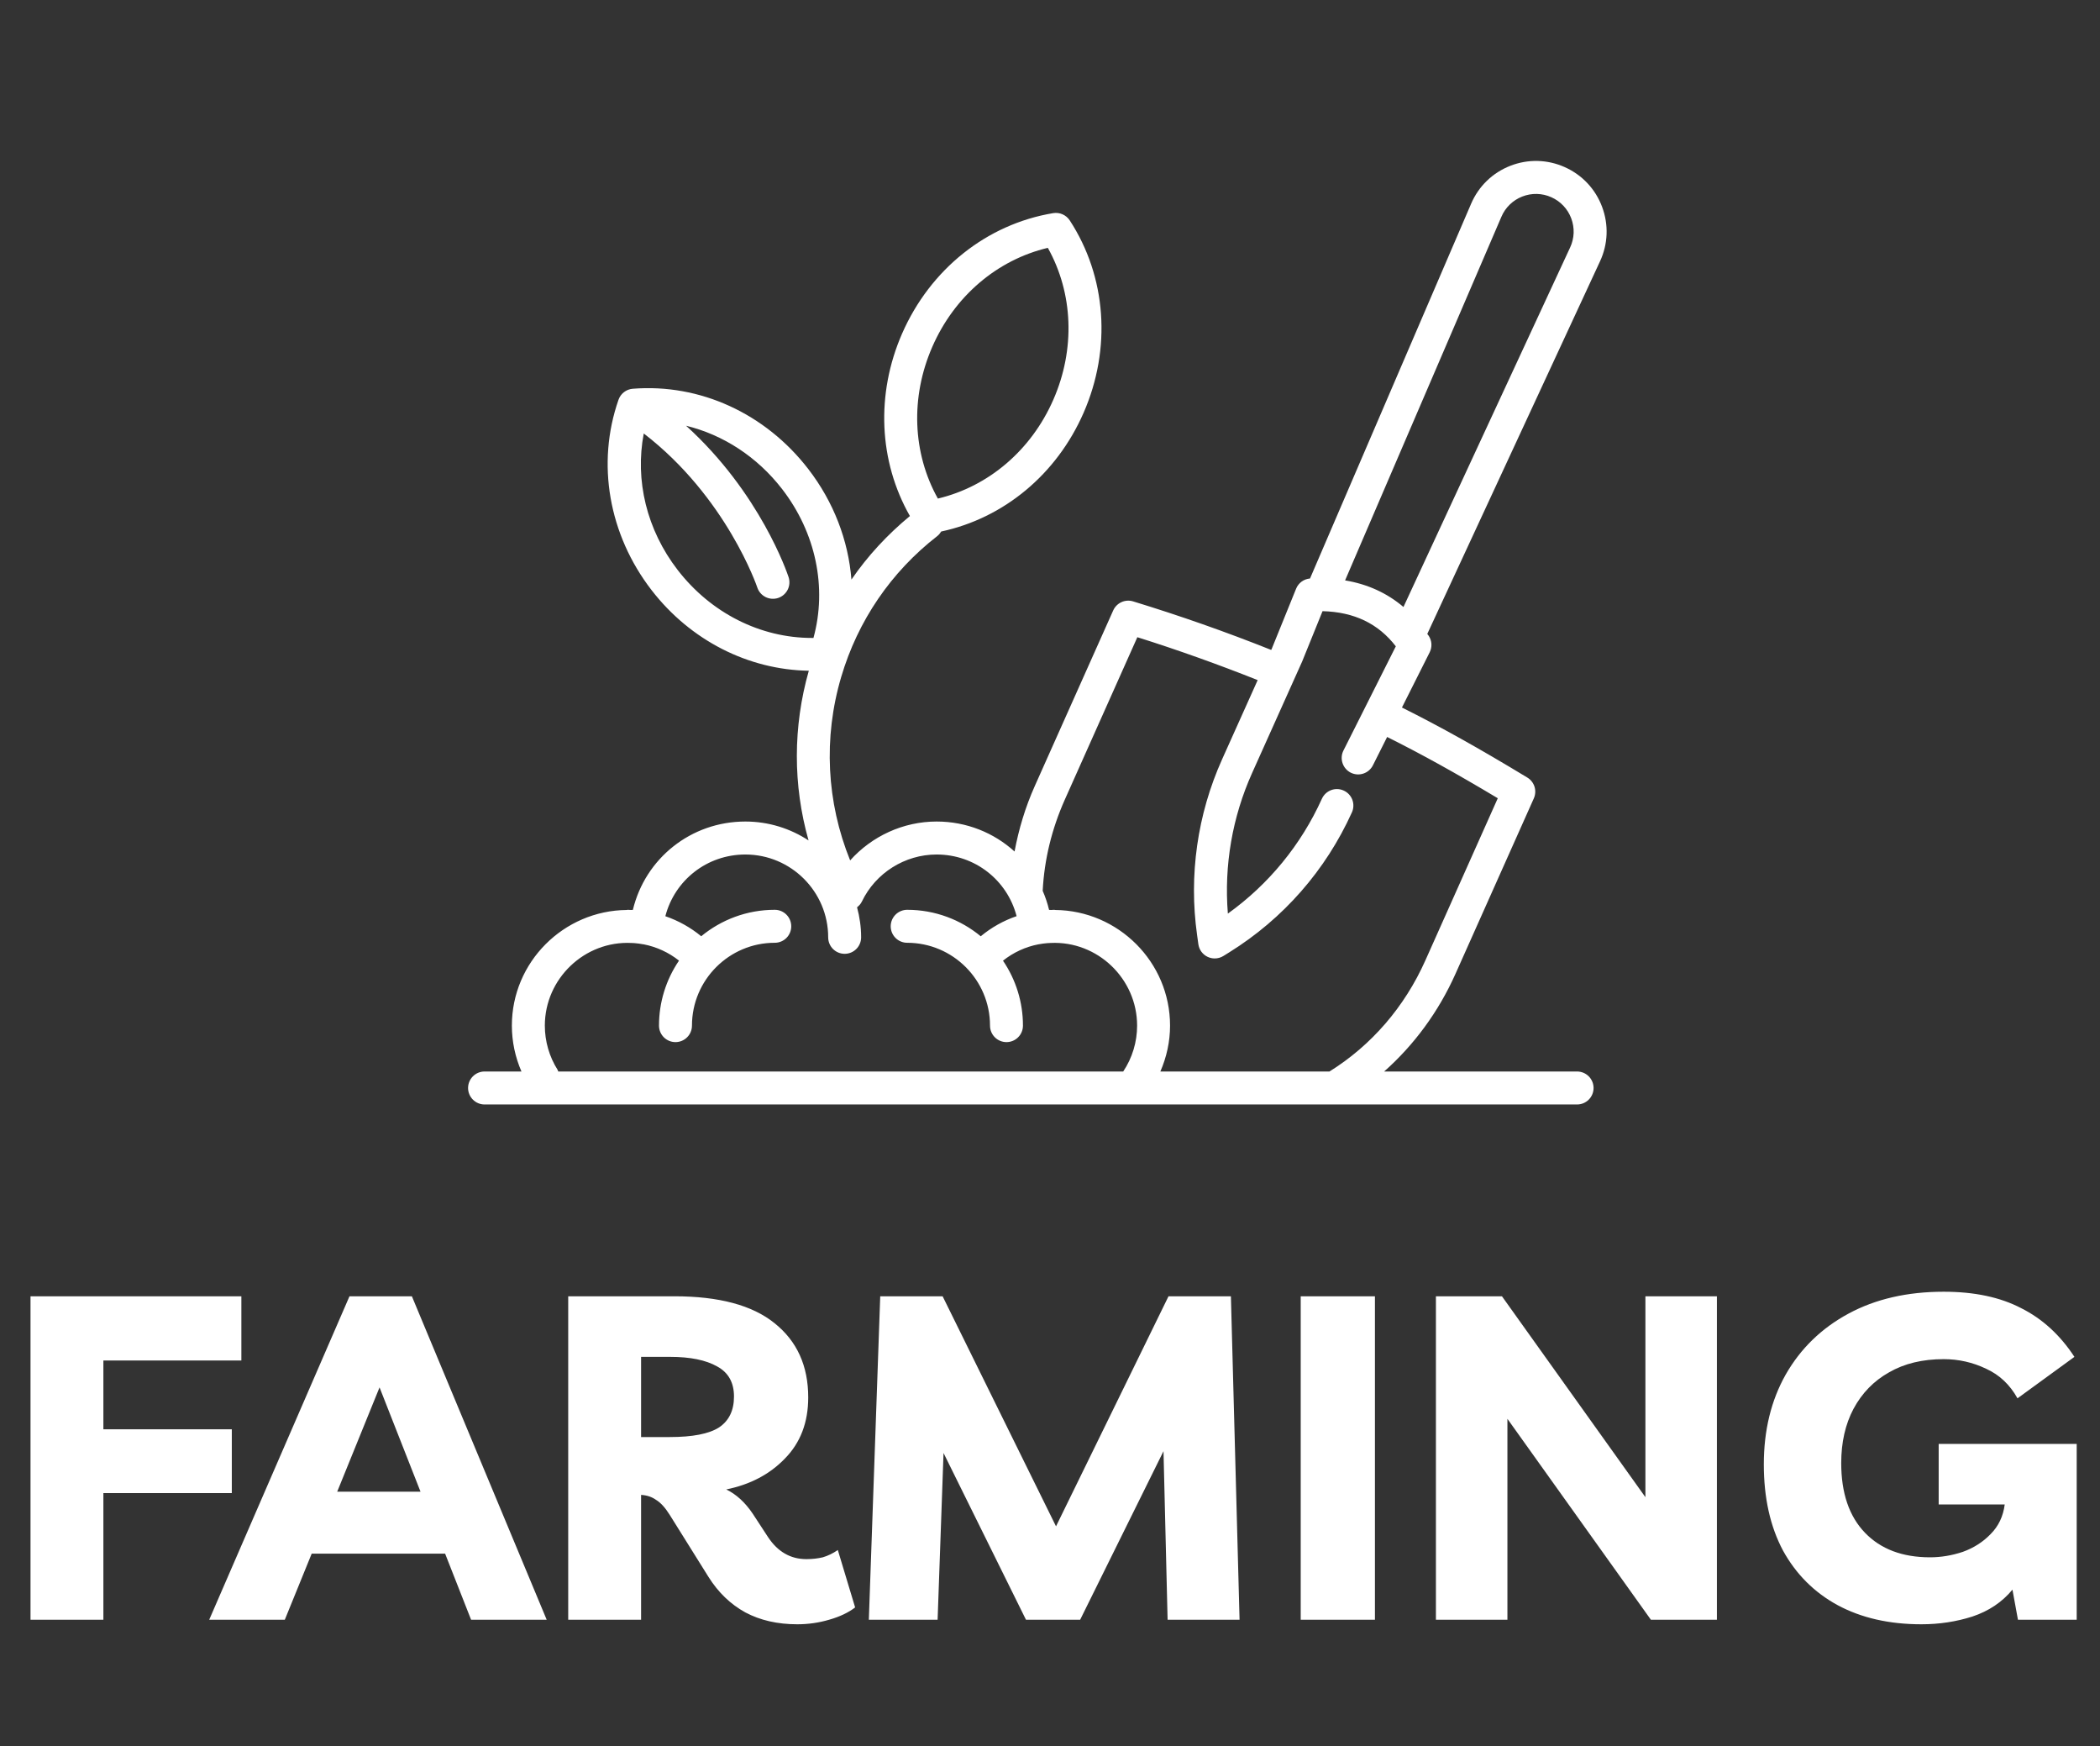
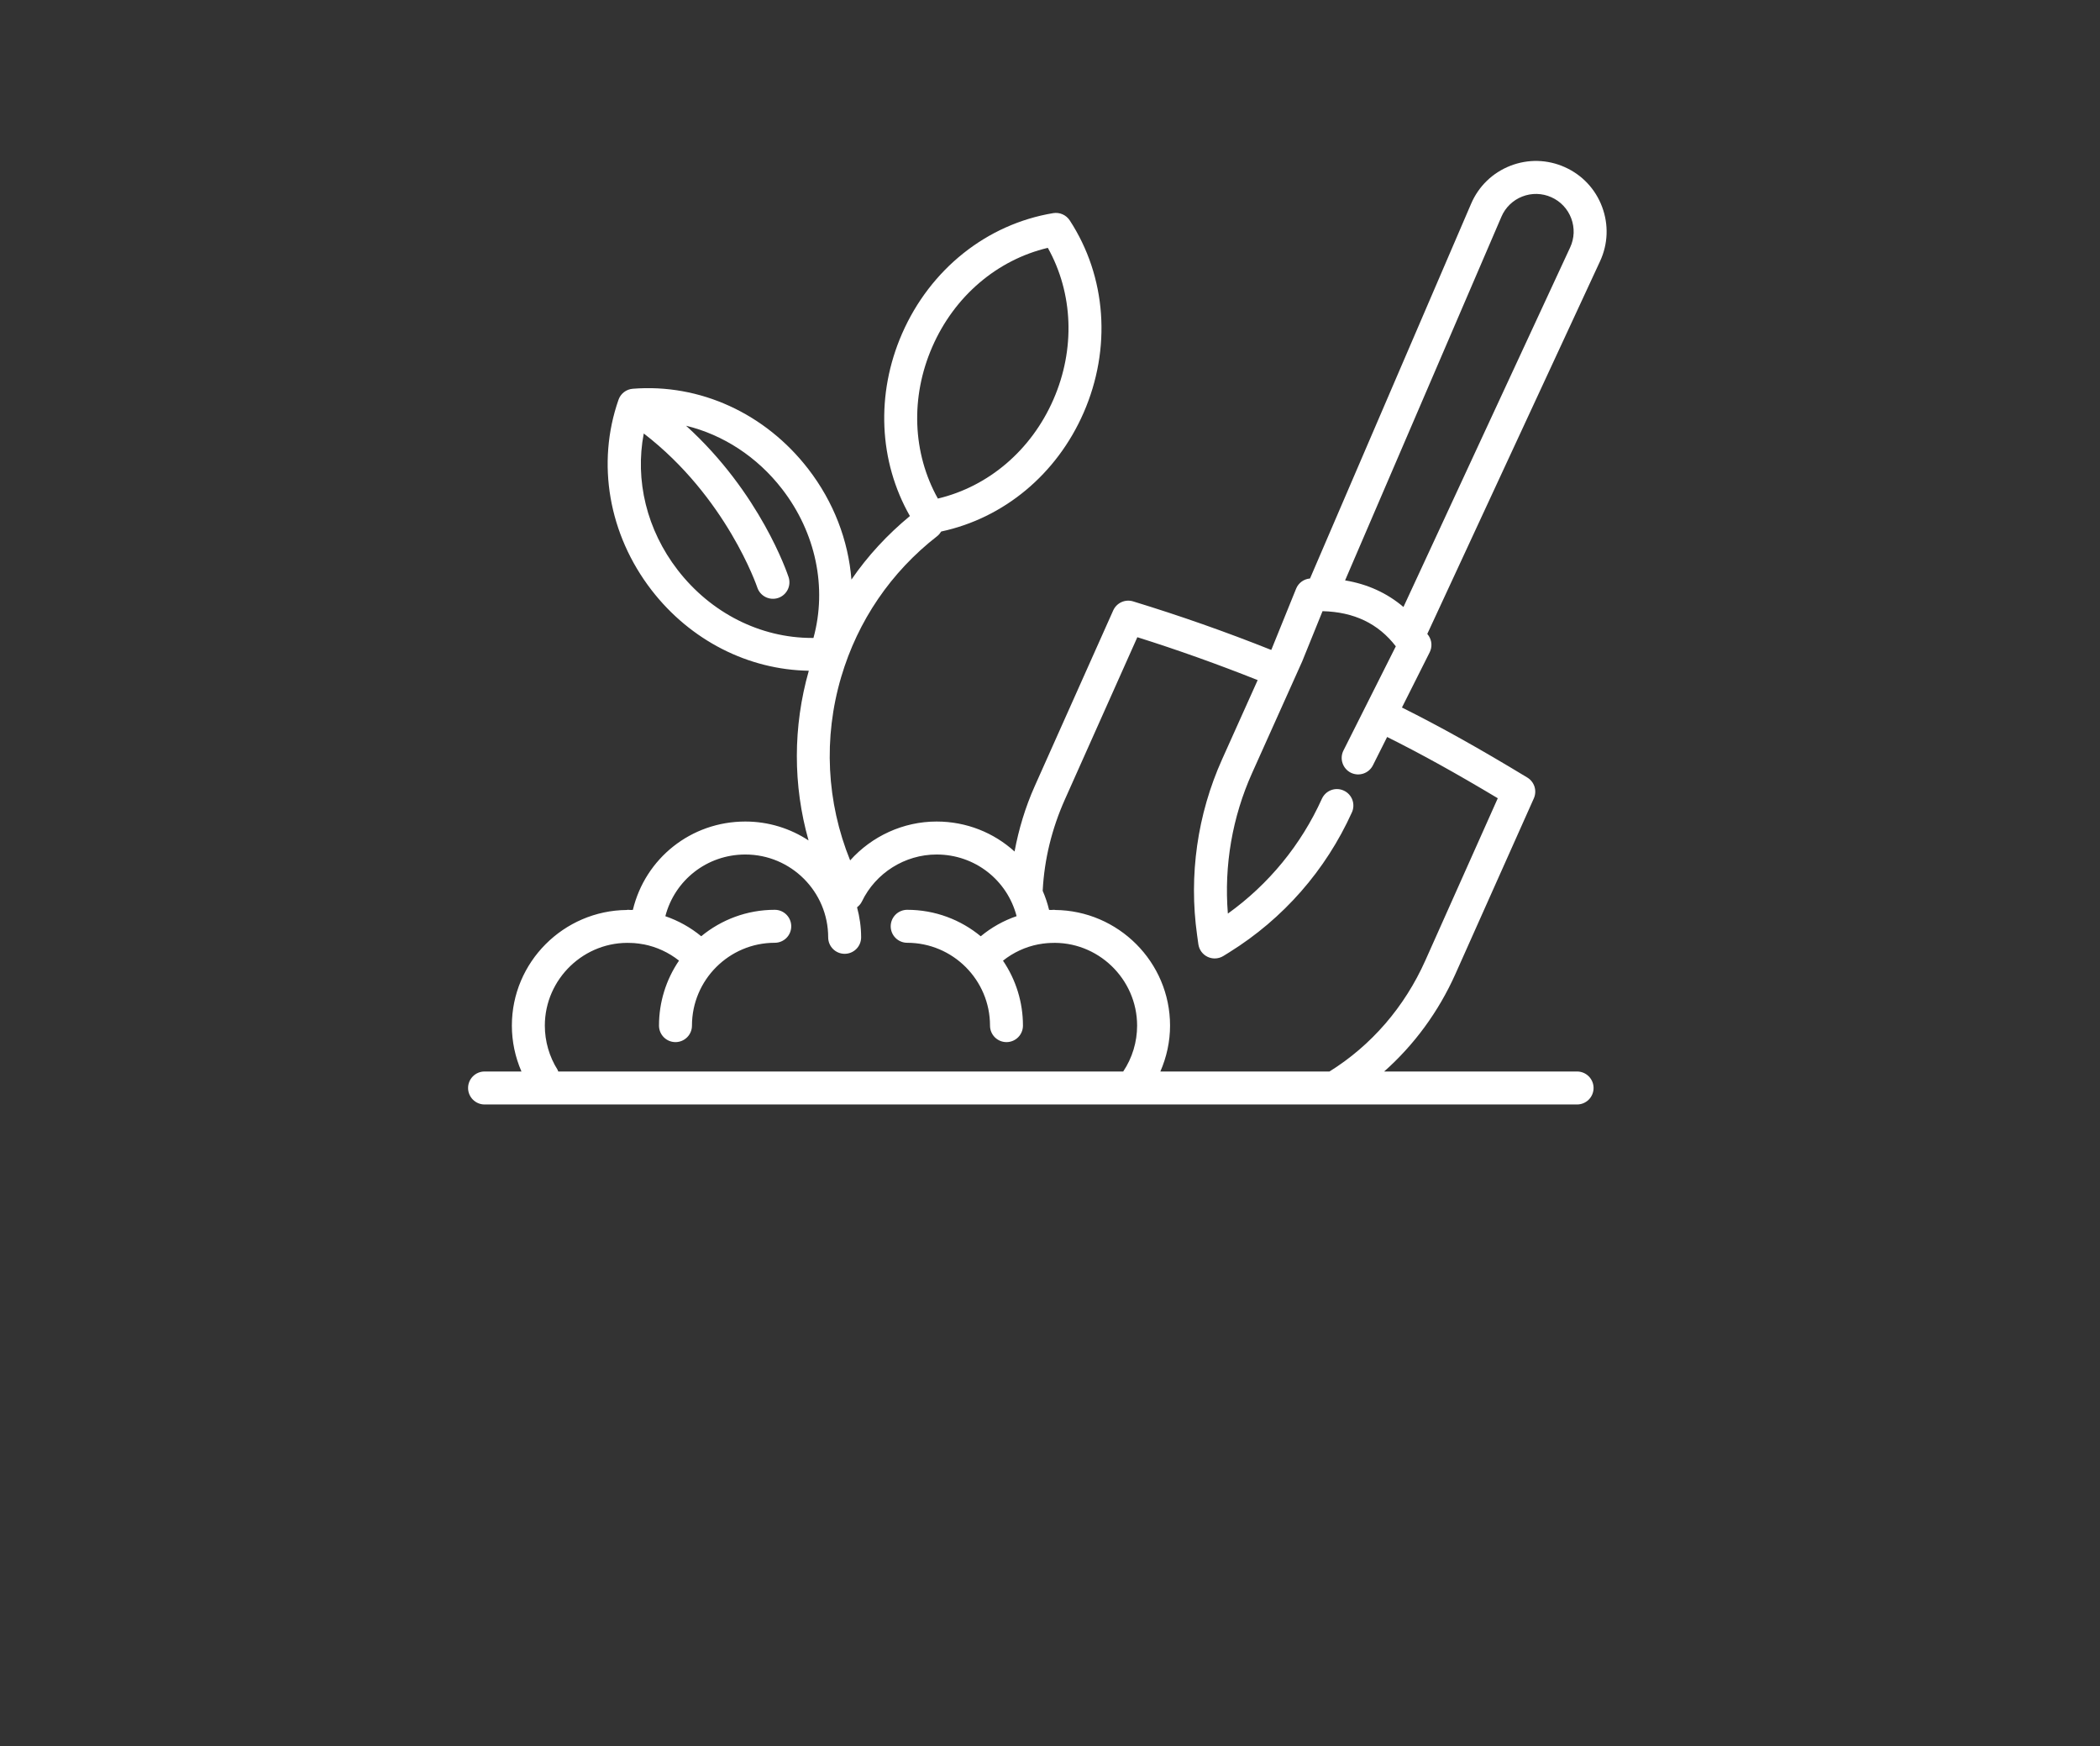
<svg xmlns="http://www.w3.org/2000/svg" width="83" height="69" viewBox="0 0 83 69" fill="none">
  <rect x="0" y="0" width="83" height="69" fill="#333333" stroke="none" />
-   <path d="M9.54 53.758H4.086V56.476H9.162V58.996H4.086V64H1.206V51.22H9.54V53.758ZM8.269 64L13.813 51.22H16.279L21.607 64H18.619L17.593 61.39H12.319L11.257 64H8.269ZM13.327 58.942H16.621L15.001 54.82L13.327 58.942ZM33.114 61.246L33.798 63.514C33.534 63.718 33.192 63.88 32.772 64C32.364 64.12 31.944 64.18 31.512 64.18C30.732 64.18 30.048 64.024 29.46 63.712C28.872 63.388 28.386 62.92 28.002 62.308L26.472 59.86C26.292 59.572 26.112 59.374 25.932 59.266C25.764 59.146 25.566 59.08 25.338 59.068V64H22.458V51.22H26.652C28.416 51.22 29.736 51.574 30.612 52.282C31.5 52.99 31.944 53.968 31.944 55.216C31.944 56.2 31.638 57.004 31.026 57.628C30.426 58.252 29.652 58.66 28.704 58.852C29.1 59.044 29.448 59.362 29.748 59.806L30.36 60.742C30.744 61.318 31.248 61.606 31.872 61.606C32.1 61.606 32.316 61.582 32.52 61.534C32.724 61.474 32.922 61.378 33.114 61.246ZM26.49 53.614H25.338V56.782H26.472C27.372 56.782 28.02 56.656 28.416 56.404C28.812 56.14 29.01 55.732 29.01 55.18C29.01 54.628 28.788 54.232 28.344 53.992C27.9 53.74 27.282 53.614 26.49 53.614ZM34.34 64L34.79 51.22H37.256L41.738 60.31L46.184 51.22H48.65L48.992 64H46.148L45.986 57.34L42.692 64H40.55L37.292 57.412L37.058 64H34.34ZM51.409 64V51.22H54.343V64H51.409ZM65.033 51.22H67.859V64H65.249L59.579 56.062V64H56.753V51.22H59.363L65.033 59.158V51.22ZM76.624 57.052H82.079V64H79.757L79.54 62.812C79.132 63.304 78.605 63.658 77.957 63.874C77.32 64.078 76.648 64.18 75.941 64.18C74.668 64.18 73.564 63.928 72.629 63.424C71.704 62.92 70.984 62.2 70.469 61.264C69.965 60.316 69.713 59.182 69.713 57.862C69.713 56.518 70.001 55.336 70.576 54.316C71.165 53.284 71.993 52.48 73.061 51.904C74.129 51.328 75.382 51.04 76.823 51.04C78.034 51.04 79.055 51.256 79.882 51.688C80.722 52.108 81.424 52.75 81.989 53.614L79.739 55.252C79.439 54.712 79.025 54.322 78.496 54.082C77.969 53.83 77.41 53.704 76.823 53.704C75.983 53.704 75.263 53.878 74.662 54.226C74.062 54.562 73.594 55.042 73.258 55.666C72.934 56.278 72.772 56.992 72.772 57.808C72.772 58.996 73.085 59.914 73.709 60.562C74.332 61.21 75.191 61.534 76.282 61.534C76.715 61.534 77.147 61.462 77.579 61.318C78.01 61.162 78.376 60.928 78.677 60.616C78.989 60.304 79.174 59.914 79.234 59.446H76.624V57.052Z" fill="white" />
  <path d="M61.846 6.604C61.16 6.297 60.395 6.278 59.694 6.551C58.993 6.825 58.443 7.356 58.145 8.048L51.777 22.858C51.534 22.878 51.321 23.031 51.228 23.259L50.268 25.627L50.244 25.681C48.451 24.966 46.629 24.326 44.783 23.762C44.469 23.666 44.133 23.82 43.998 24.12L40.899 31.057C40.523 31.898 40.264 32.765 40.099 33.646C39.285 32.907 38.205 32.461 37.018 32.461C35.701 32.461 34.458 33.039 33.601 33.997C32.667 31.693 32.536 29.156 33.247 26.75C33.904 24.526 35.217 22.601 37.043 21.183C37.108 21.132 37.158 21.069 37.199 21.002C39.676 20.473 41.765 18.742 42.828 16.31C43.937 13.774 43.732 10.932 42.28 8.708C42.21 8.602 42.112 8.519 41.996 8.468C41.88 8.417 41.752 8.401 41.628 8.421C39 8.857 36.767 10.637 35.654 13.181C34.61 15.57 34.732 18.23 35.963 20.39C35.073 21.125 34.294 21.965 33.652 22.901C33.529 21.354 32.951 19.832 31.943 18.528C30.25 16.337 27.665 15.149 25.009 15.361C24.883 15.371 24.763 15.417 24.663 15.494C24.563 15.571 24.487 15.676 24.446 15.795C23.567 18.309 24.056 21.123 25.754 23.32C27.294 25.311 29.576 26.464 31.967 26.503C31.337 28.719 31.34 31.028 31.957 33.208C31.238 32.737 30.381 32.461 29.459 32.461C27.307 32.461 25.499 33.922 25.013 35.954C24.982 35.953 24.951 35.956 24.92 35.955C24.883 35.954 24.845 35.949 24.807 35.949C24.795 35.949 24.785 35.956 24.774 35.956C22.276 35.978 20.231 38.014 20.231 40.525C20.231 41.154 20.363 41.769 20.61 42.338H19.151C18.979 42.338 18.813 42.407 18.691 42.529C18.569 42.651 18.5 42.817 18.5 42.99C18.5 43.162 18.569 43.328 18.691 43.45C18.813 43.572 18.979 43.641 19.151 43.641H62.333C62.505 43.641 62.671 43.572 62.793 43.45C62.915 43.328 62.984 43.162 62.984 42.99C62.984 42.817 62.915 42.651 62.793 42.529C62.671 42.407 62.505 42.338 62.333 42.338H54.707C55.893 41.286 56.855 39.98 57.525 38.482L60.623 31.546C60.687 31.401 60.697 31.238 60.65 31.086C60.602 30.934 60.501 30.805 60.365 30.723C58.451 29.564 56.933 28.716 55.41 27.956L56.506 25.775C56.557 25.673 56.581 25.561 56.575 25.447C56.569 25.334 56.533 25.224 56.472 25.129C56.453 25.1 56.431 25.076 56.412 25.048L63.239 10.325C63.556 9.642 63.585 8.878 63.321 8.173C63.057 7.468 62.533 6.911 61.846 6.604ZM36.848 13.704C37.721 11.704 39.409 10.269 41.414 9.793C42.417 11.587 42.505 13.796 41.634 15.788C40.761 17.787 39.073 19.223 37.068 19.7C36.065 17.904 35.977 15.696 36.848 13.704ZM26.785 22.523C25.559 20.937 25.09 18.977 25.444 17.128C28.715 19.644 29.919 23.176 29.931 23.213C29.985 23.377 30.102 23.512 30.256 23.59C30.41 23.668 30.589 23.681 30.753 23.628C30.917 23.574 31.053 23.457 31.131 23.303C31.209 23.149 31.222 22.971 31.169 22.807C31.119 22.656 30.049 19.479 27.116 16.822C28.582 17.179 29.926 18.049 30.912 19.324C32.246 21.05 32.696 23.22 32.151 25.207C32.131 25.207 32.112 25.207 32.092 25.207C30.058 25.208 28.102 24.227 26.785 22.523ZM44.394 42.338H22.064C22.053 42.317 22.052 42.293 22.039 42.273C21.709 41.75 21.534 41.144 21.534 40.525C21.534 38.67 23.107 37.164 24.965 37.26C25.001 37.261 25.038 37.262 25.074 37.265C25.192 37.275 25.31 37.29 25.429 37.313C25.433 37.314 25.436 37.312 25.44 37.313C25.95 37.413 26.43 37.634 26.837 37.957C26.321 38.714 26.045 39.609 26.046 40.525C26.046 40.885 26.338 41.177 26.697 41.177C27.057 41.177 27.349 40.885 27.349 40.525C27.349 38.721 28.817 37.252 30.622 37.252C30.982 37.252 31.273 36.961 31.273 36.601C31.273 36.241 30.982 35.949 30.622 35.949C29.519 35.949 28.506 36.342 27.715 36.994C27.294 36.647 26.813 36.379 26.297 36.202C26.666 34.781 27.941 33.764 29.459 33.764C31.264 33.764 32.733 35.232 32.733 37.037C32.733 37.397 33.024 37.688 33.384 37.688C33.744 37.688 34.035 37.397 34.035 37.037C34.035 36.626 33.976 36.229 33.874 35.85C33.951 35.789 34.02 35.717 34.065 35.622C34.607 34.493 35.766 33.764 37.018 33.764C38.536 33.764 39.811 34.78 40.18 36.2C39.663 36.377 39.183 36.646 38.763 36.995C37.972 36.342 36.959 35.949 35.855 35.949C35.683 35.949 35.517 36.018 35.395 36.14C35.273 36.262 35.204 36.428 35.204 36.601C35.204 36.773 35.273 36.939 35.395 37.061C35.517 37.183 35.683 37.252 35.855 37.252C37.66 37.252 39.129 38.721 39.129 40.525C39.129 40.885 39.42 41.177 39.78 41.177C40.14 41.177 40.431 40.885 40.431 40.525C40.432 39.61 40.157 38.716 39.642 37.959C40.053 37.633 40.53 37.412 41.043 37.313C41.045 37.313 41.046 37.313 41.048 37.313C41.163 37.291 41.279 37.275 41.396 37.266C41.439 37.262 41.483 37.261 41.526 37.259C43.379 37.171 44.943 38.674 44.943 40.525C44.943 41.171 44.752 41.802 44.394 42.338ZM59.198 31.541L56.335 37.951C55.513 39.791 54.203 41.306 52.546 42.338H45.862C46.109 41.769 46.245 41.156 46.245 40.525C46.245 38.014 44.199 35.978 41.703 35.956C41.691 35.956 41.681 35.949 41.669 35.949C41.633 35.949 41.597 35.954 41.56 35.955C41.528 35.956 41.497 35.953 41.464 35.954C41.402 35.694 41.316 35.439 41.209 35.194C41.209 35.19 41.211 35.188 41.212 35.185C41.276 33.957 41.571 32.747 42.089 31.588L44.952 25.178C46.559 25.683 48.153 26.255 49.708 26.873L48.301 30.005C47.325 32.178 46.982 34.583 47.313 36.943L47.364 37.31C47.379 37.417 47.421 37.52 47.485 37.607C47.55 37.694 47.635 37.764 47.734 37.81C47.82 37.85 47.914 37.871 48.01 37.871C48.131 37.871 48.251 37.837 48.354 37.773L48.586 37.629C50.721 36.301 52.397 34.389 53.433 32.098C53.468 32.02 53.488 31.936 53.49 31.851C53.493 31.765 53.479 31.68 53.449 31.6C53.419 31.52 53.373 31.447 53.314 31.384C53.256 31.322 53.185 31.272 53.107 31.237C52.779 31.087 52.395 31.235 52.246 31.562C51.422 33.384 50.145 34.94 48.53 36.099C48.376 34.195 48.706 32.282 49.49 30.539L51.466 26.138L52.272 24.149C53.521 24.181 54.474 24.638 55.168 25.538L53.098 29.656C53.02 29.811 53.007 29.989 53.062 30.153C53.116 30.317 53.233 30.453 53.387 30.531C53.71 30.691 54.1 30.562 54.262 30.241L54.825 29.12C56.185 29.798 57.542 30.55 59.198 31.541ZM62.058 9.777L55.47 23.984C54.823 23.434 54.054 23.081 53.163 22.933L59.342 8.563C59.419 8.382 59.532 8.218 59.674 8.081C59.816 7.944 59.983 7.836 60.167 7.765C60.351 7.693 60.547 7.658 60.744 7.663C60.941 7.668 61.136 7.712 61.315 7.793C61.496 7.873 61.658 7.988 61.793 8.132C61.928 8.275 62.033 8.445 62.102 8.63C62.171 8.814 62.203 9.011 62.196 9.208C62.188 9.405 62.141 9.598 62.058 9.777Z" fill="white" />
</svg>